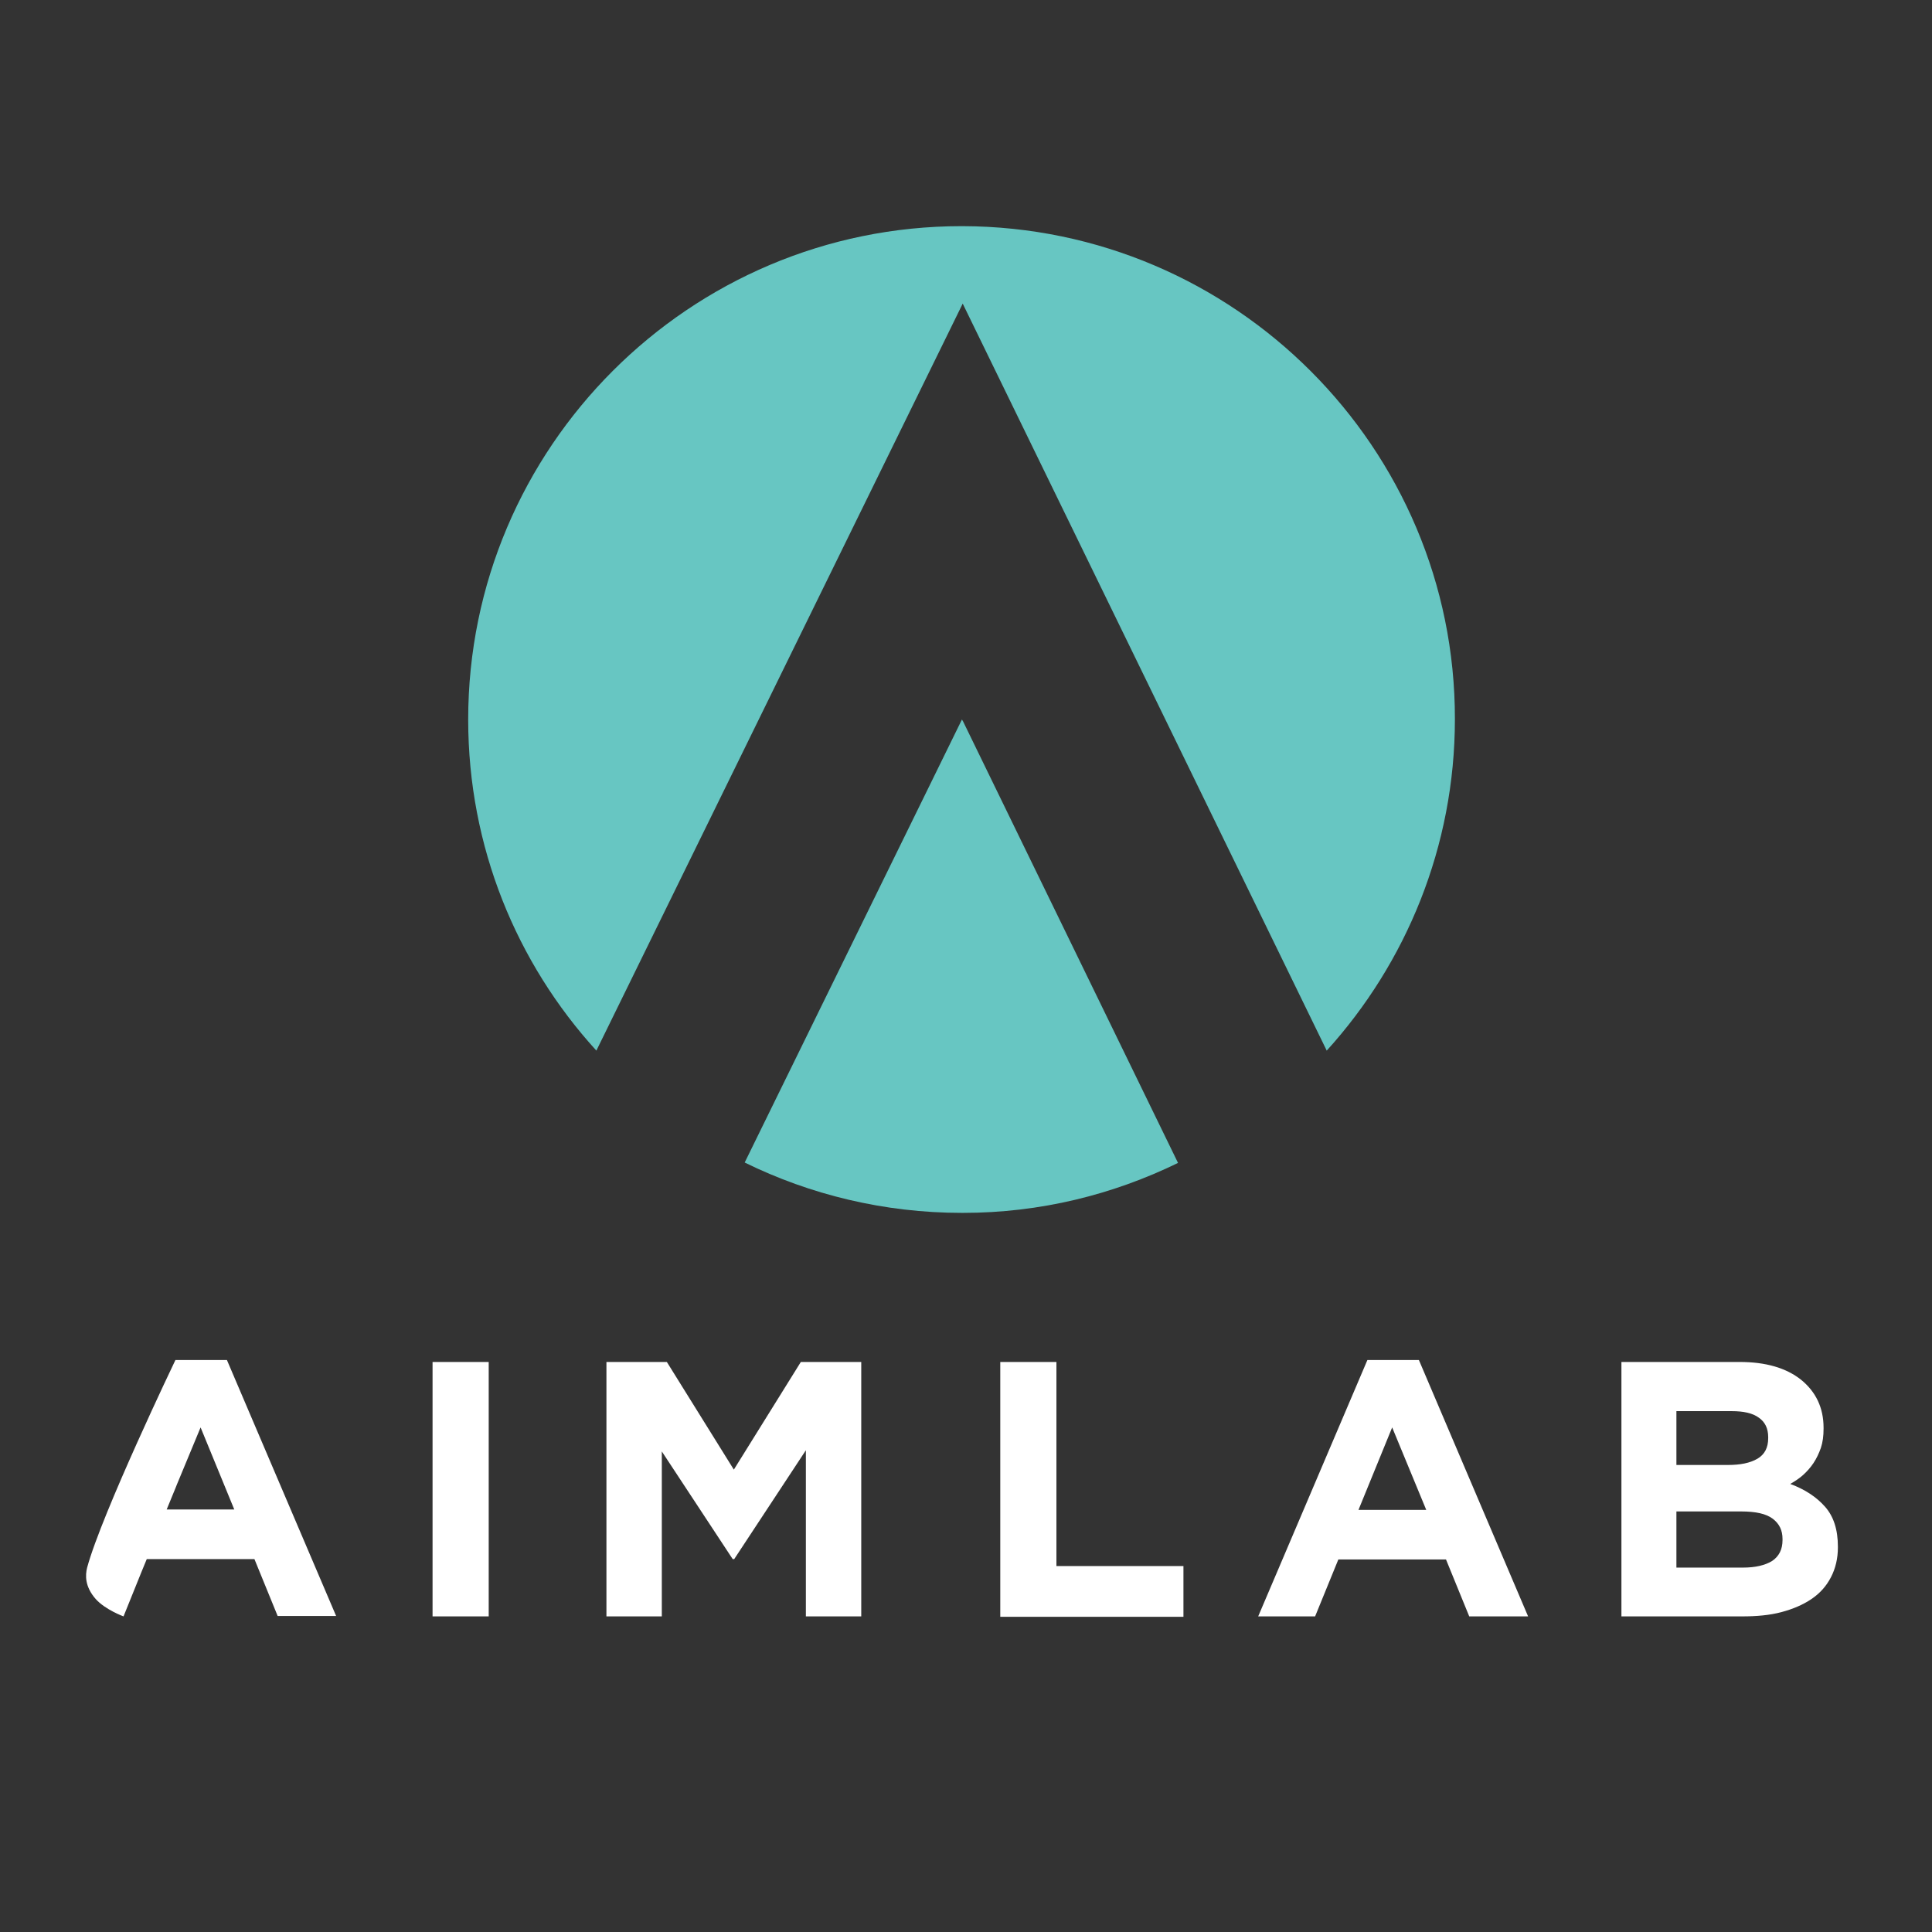
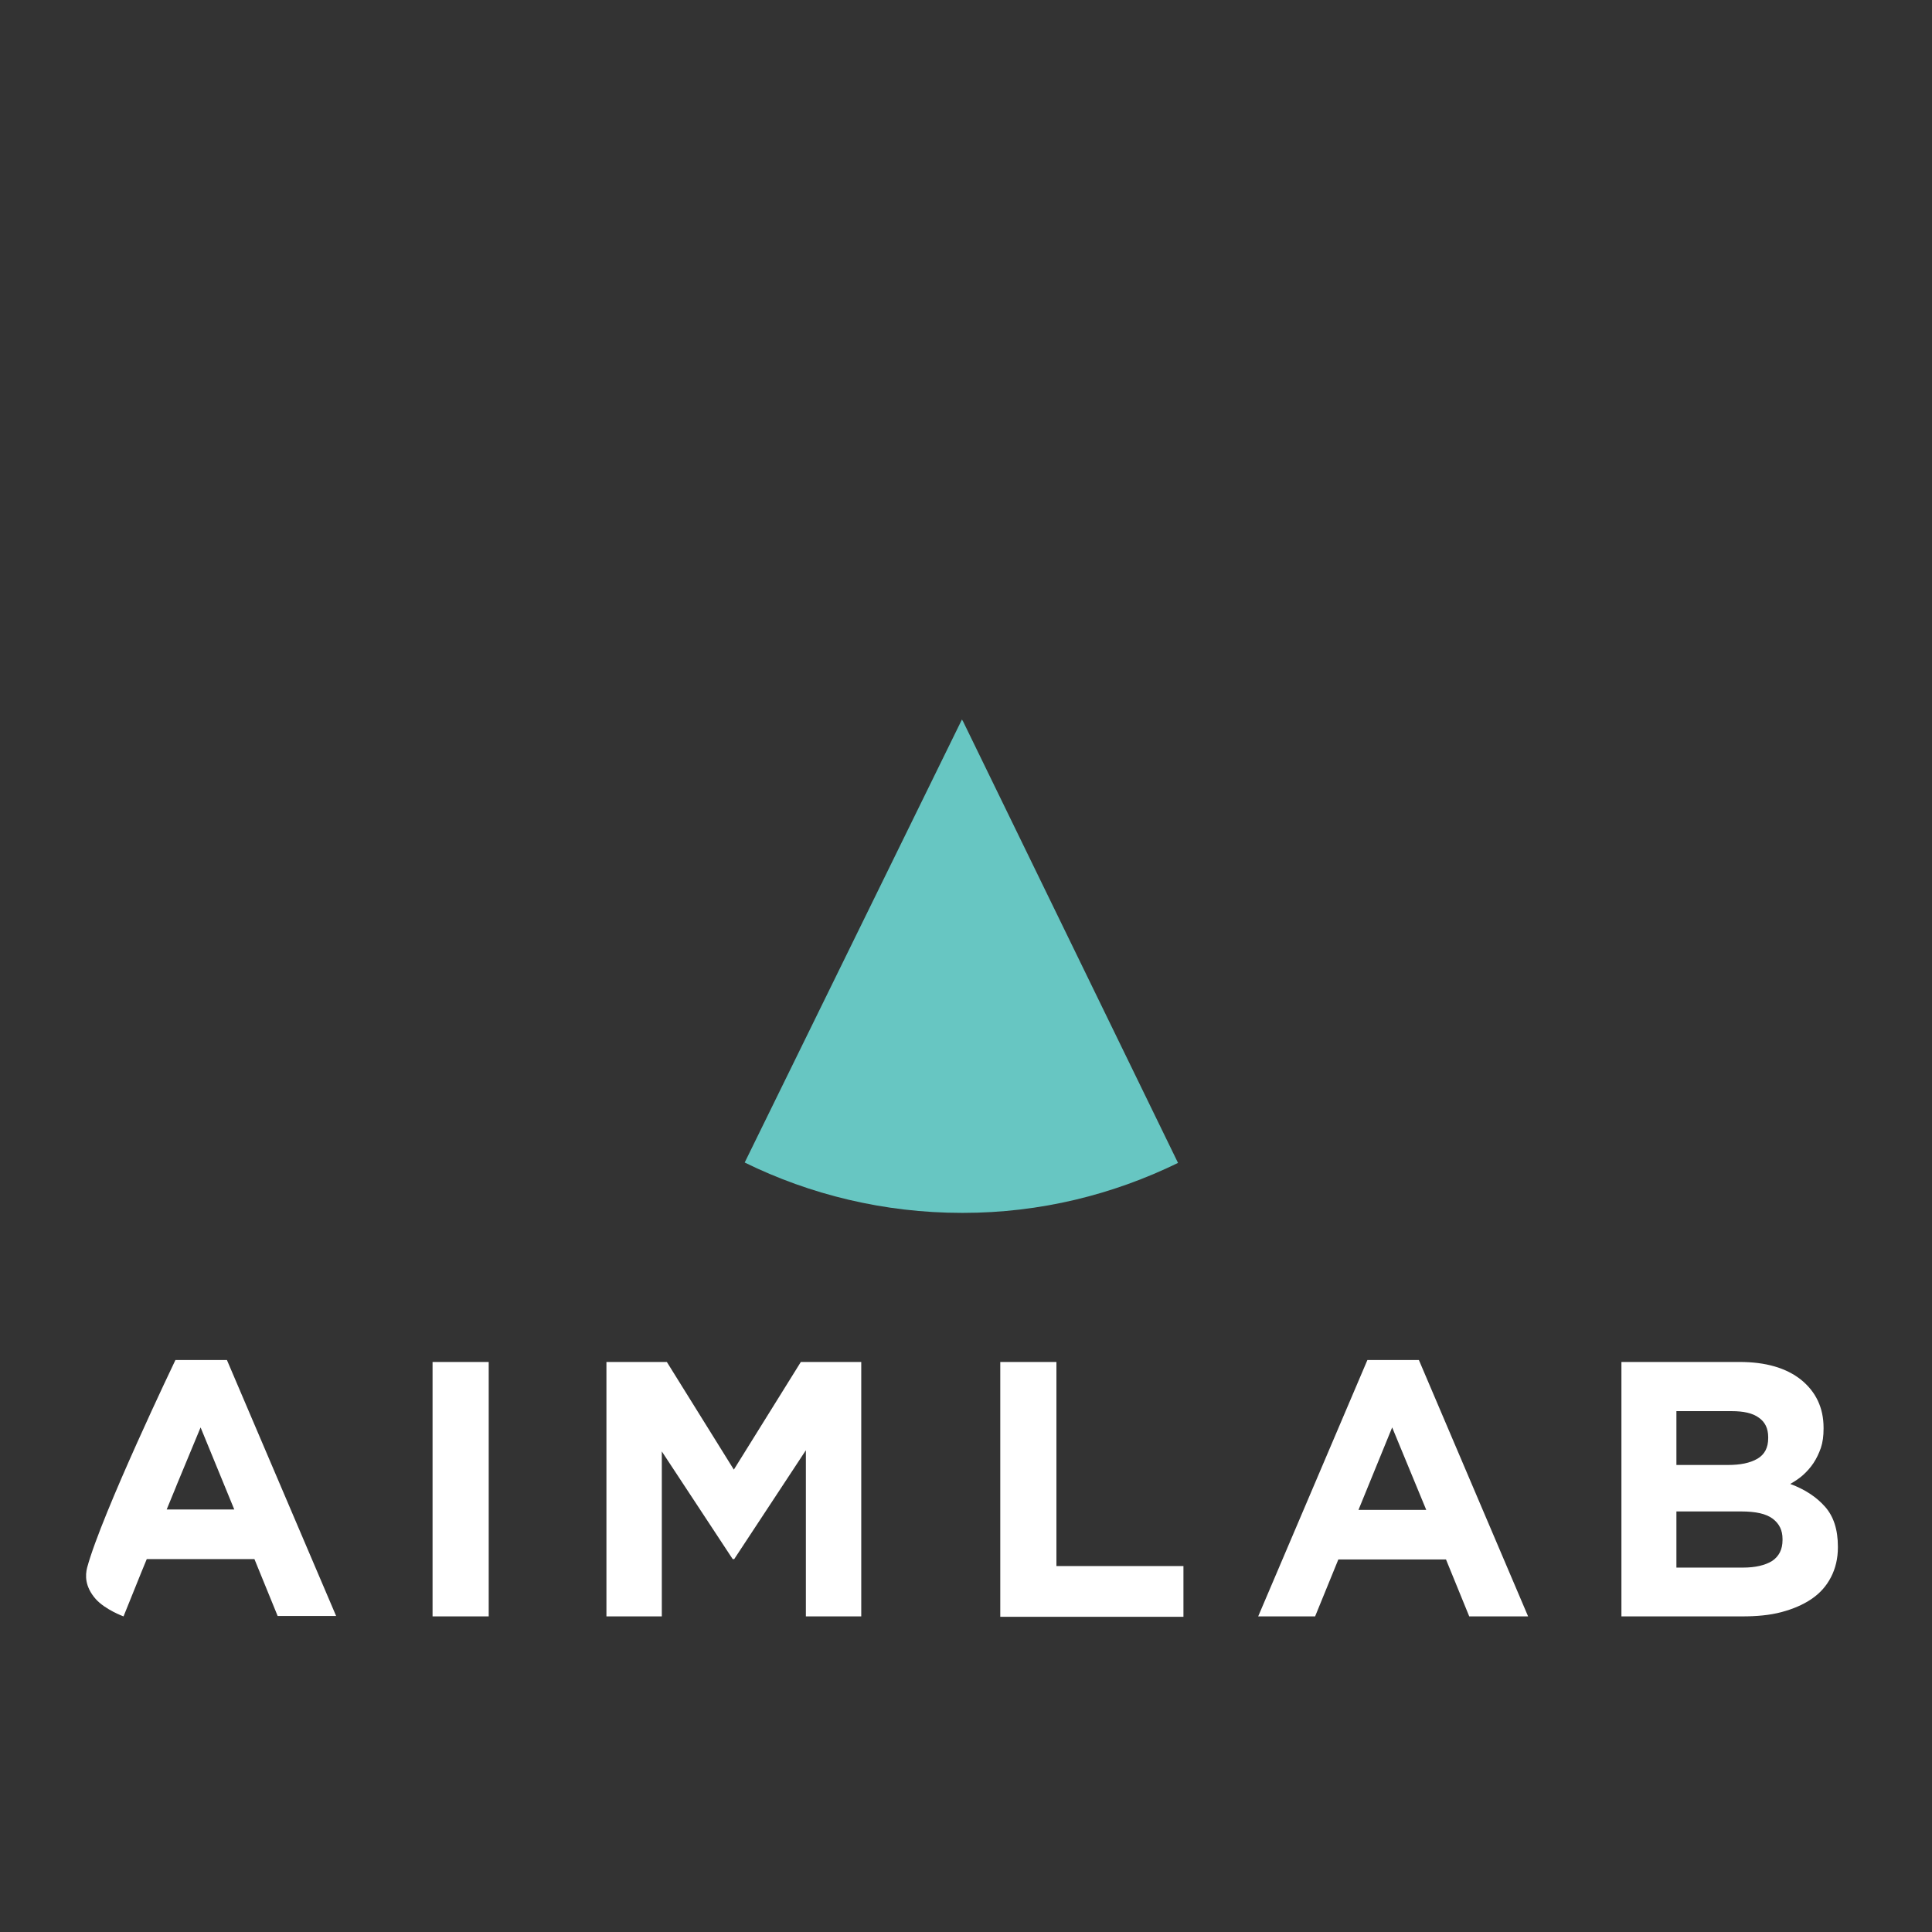
<svg xmlns="http://www.w3.org/2000/svg" xml:space="preserve" id="Layer_1" x="0" y="0" version="1.1" viewBox="0 0 498.9 498.9">
  <rect x="0" y="0" width="498.9" height="498.9" fill="#333333" stroke="none" />
  <style>
    .st0{fill:#67c6c2}.st1{fill:#fff}
  </style>
-   <path d="M248.6 58.4h-.3c-70.2 0-127.4 57.1-127.4 127.4 0 32.9 12.5 62.9 33.1 85.5l94.6-192.9 94 192.9c20.5-22.6 33.1-52.7 33.1-85.6.1-70-56.9-127.1-127.1-127.3z" class="st0" />
  <path d="m248.4 185.8-56.1 114.4c16.9 8.3 36 13 56.1 13h.3c19.9 0 38.7-4.7 55.5-12.9l-55.5-114-.3-.5z" class="st0" />
  <path d="M111.7 417.4v-65.7h14.5v65.7h-14.5zM208.1 417.4v-42.9l-18.5 28.1h-.4l-18.3-27.8v42.6h-14.3v-65.7h15.6l17.3 27.8 17.3-27.8h15.6v65.7h-14.3zM258.3 417.4v-65.7h14.5v52.7h32.8v13.1h-47.3zM379.4 417.4l-6-14.7h-27.8l-6 14.7h-14.7l28.2-66.2h13.3l28.2 66.2h-15.2zm-19.9-48.8-8.7 21.3h17.5l-8.8-21.3zM472.8 407.3c-1.2 2.3-2.8 4.1-5 5.6s-4.8 2.6-7.8 3.4c-3 .8-6.4 1.1-10.1 1.1h-31.2v-65.7h30.5c6.7 0 12 1.5 15.9 4.6 3.8 3.1 5.8 7.2 5.8 12.4v.2c0 1.9-.2 3.5-.7 5-.5 1.4-1.1 2.7-1.9 3.9-.8 1.2-1.7 2.2-2.7 3.1-1 .9-2.1 1.6-3.3 2.3 3.8 1.4 6.8 3.4 9 5.9 2.2 2.5 3.3 5.9 3.3 10.3v.2c0 2.8-.6 5.4-1.8 7.7zm-16.2-36.2c0-2.2-.8-3.9-2.4-5-1.6-1.2-4-1.7-7-1.7h-14.3v13.9h13.3c3.2 0 5.7-.5 7.6-1.6 1.9-1.1 2.8-2.9 2.8-5.3v-.3zm3.7 26.3c0-2.2-.8-3.9-2.5-5.2-1.7-1.3-4.4-1.9-8.2-1.9h-16.7v14.5h17.2c3.2 0 5.7-.6 7.5-1.7 1.8-1.2 2.7-3 2.7-5.4v-.3zM58.6 351.2H45.3s-19 39.6-22.8 53.6c-.5 2-.6 4.9 2.2 8.1 2.5 2.8 7.2 4.5 7.2 4.5l4.6-11.4 1.4-3.4h27.8l6 14.7h15.1l-28.2-66.1zM43 389.9l2.3-5.6.4-1 6.1-14.7 8.7 21.2H43z" class="st1" />
</svg>